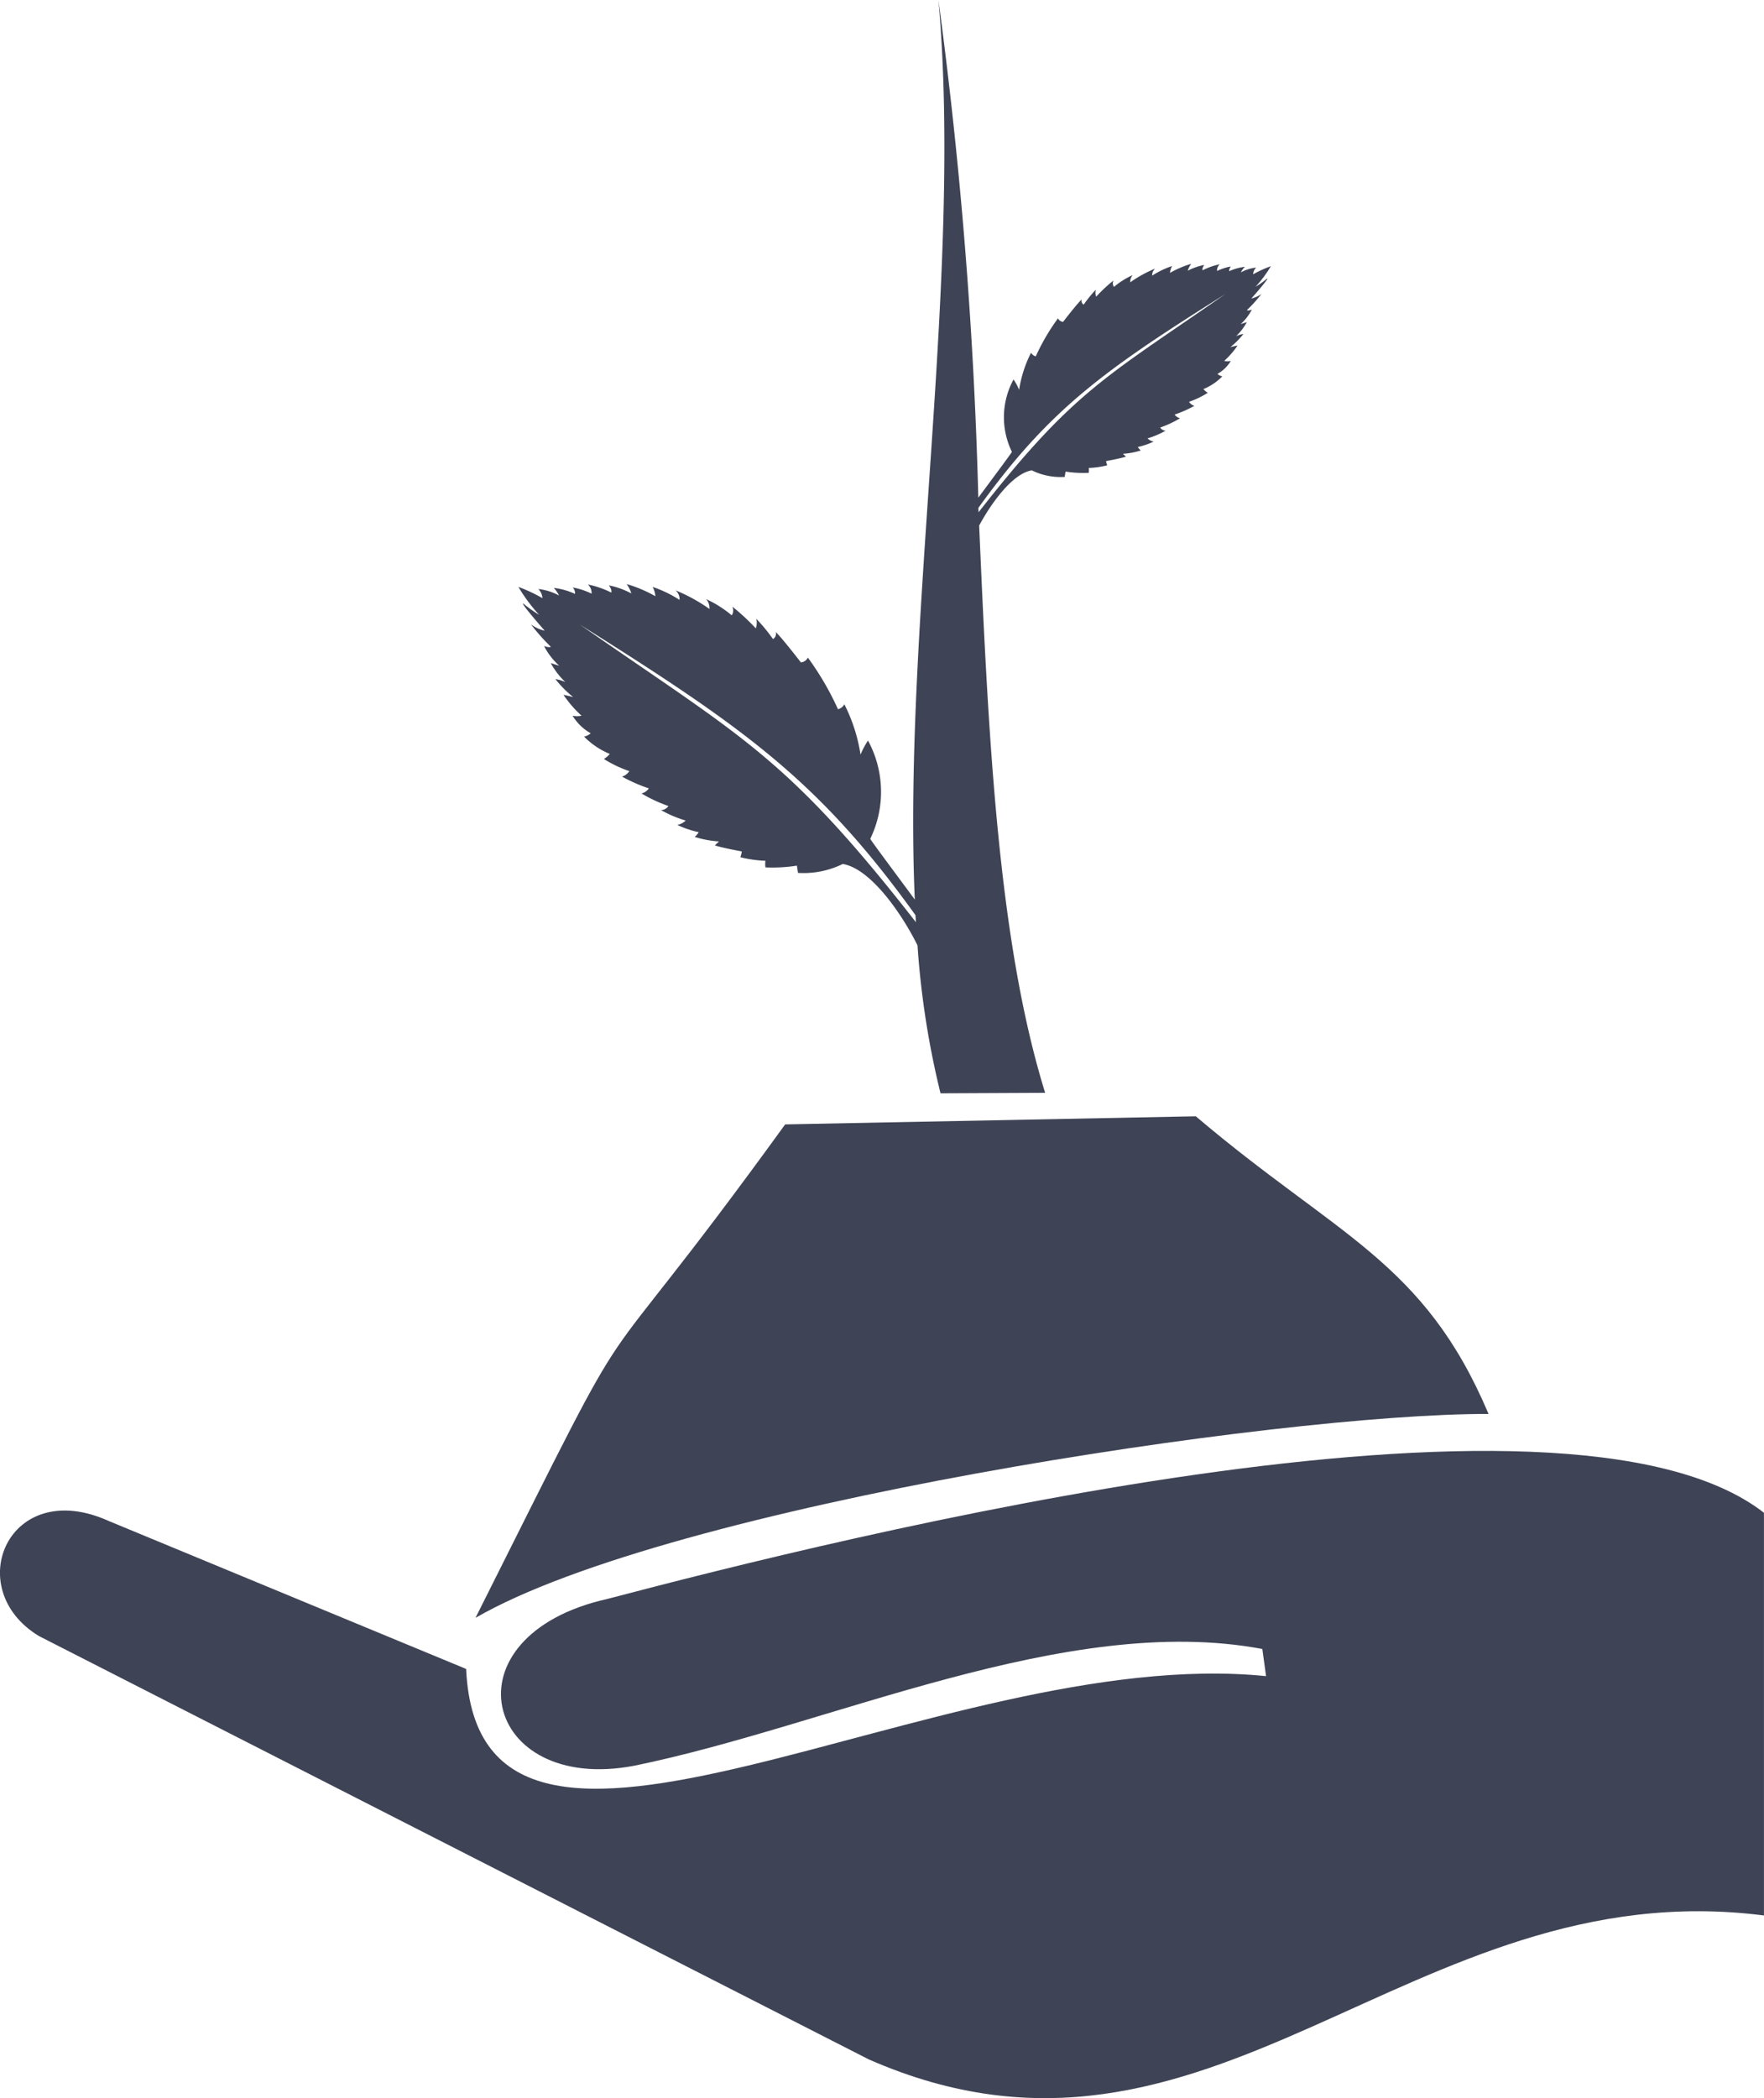
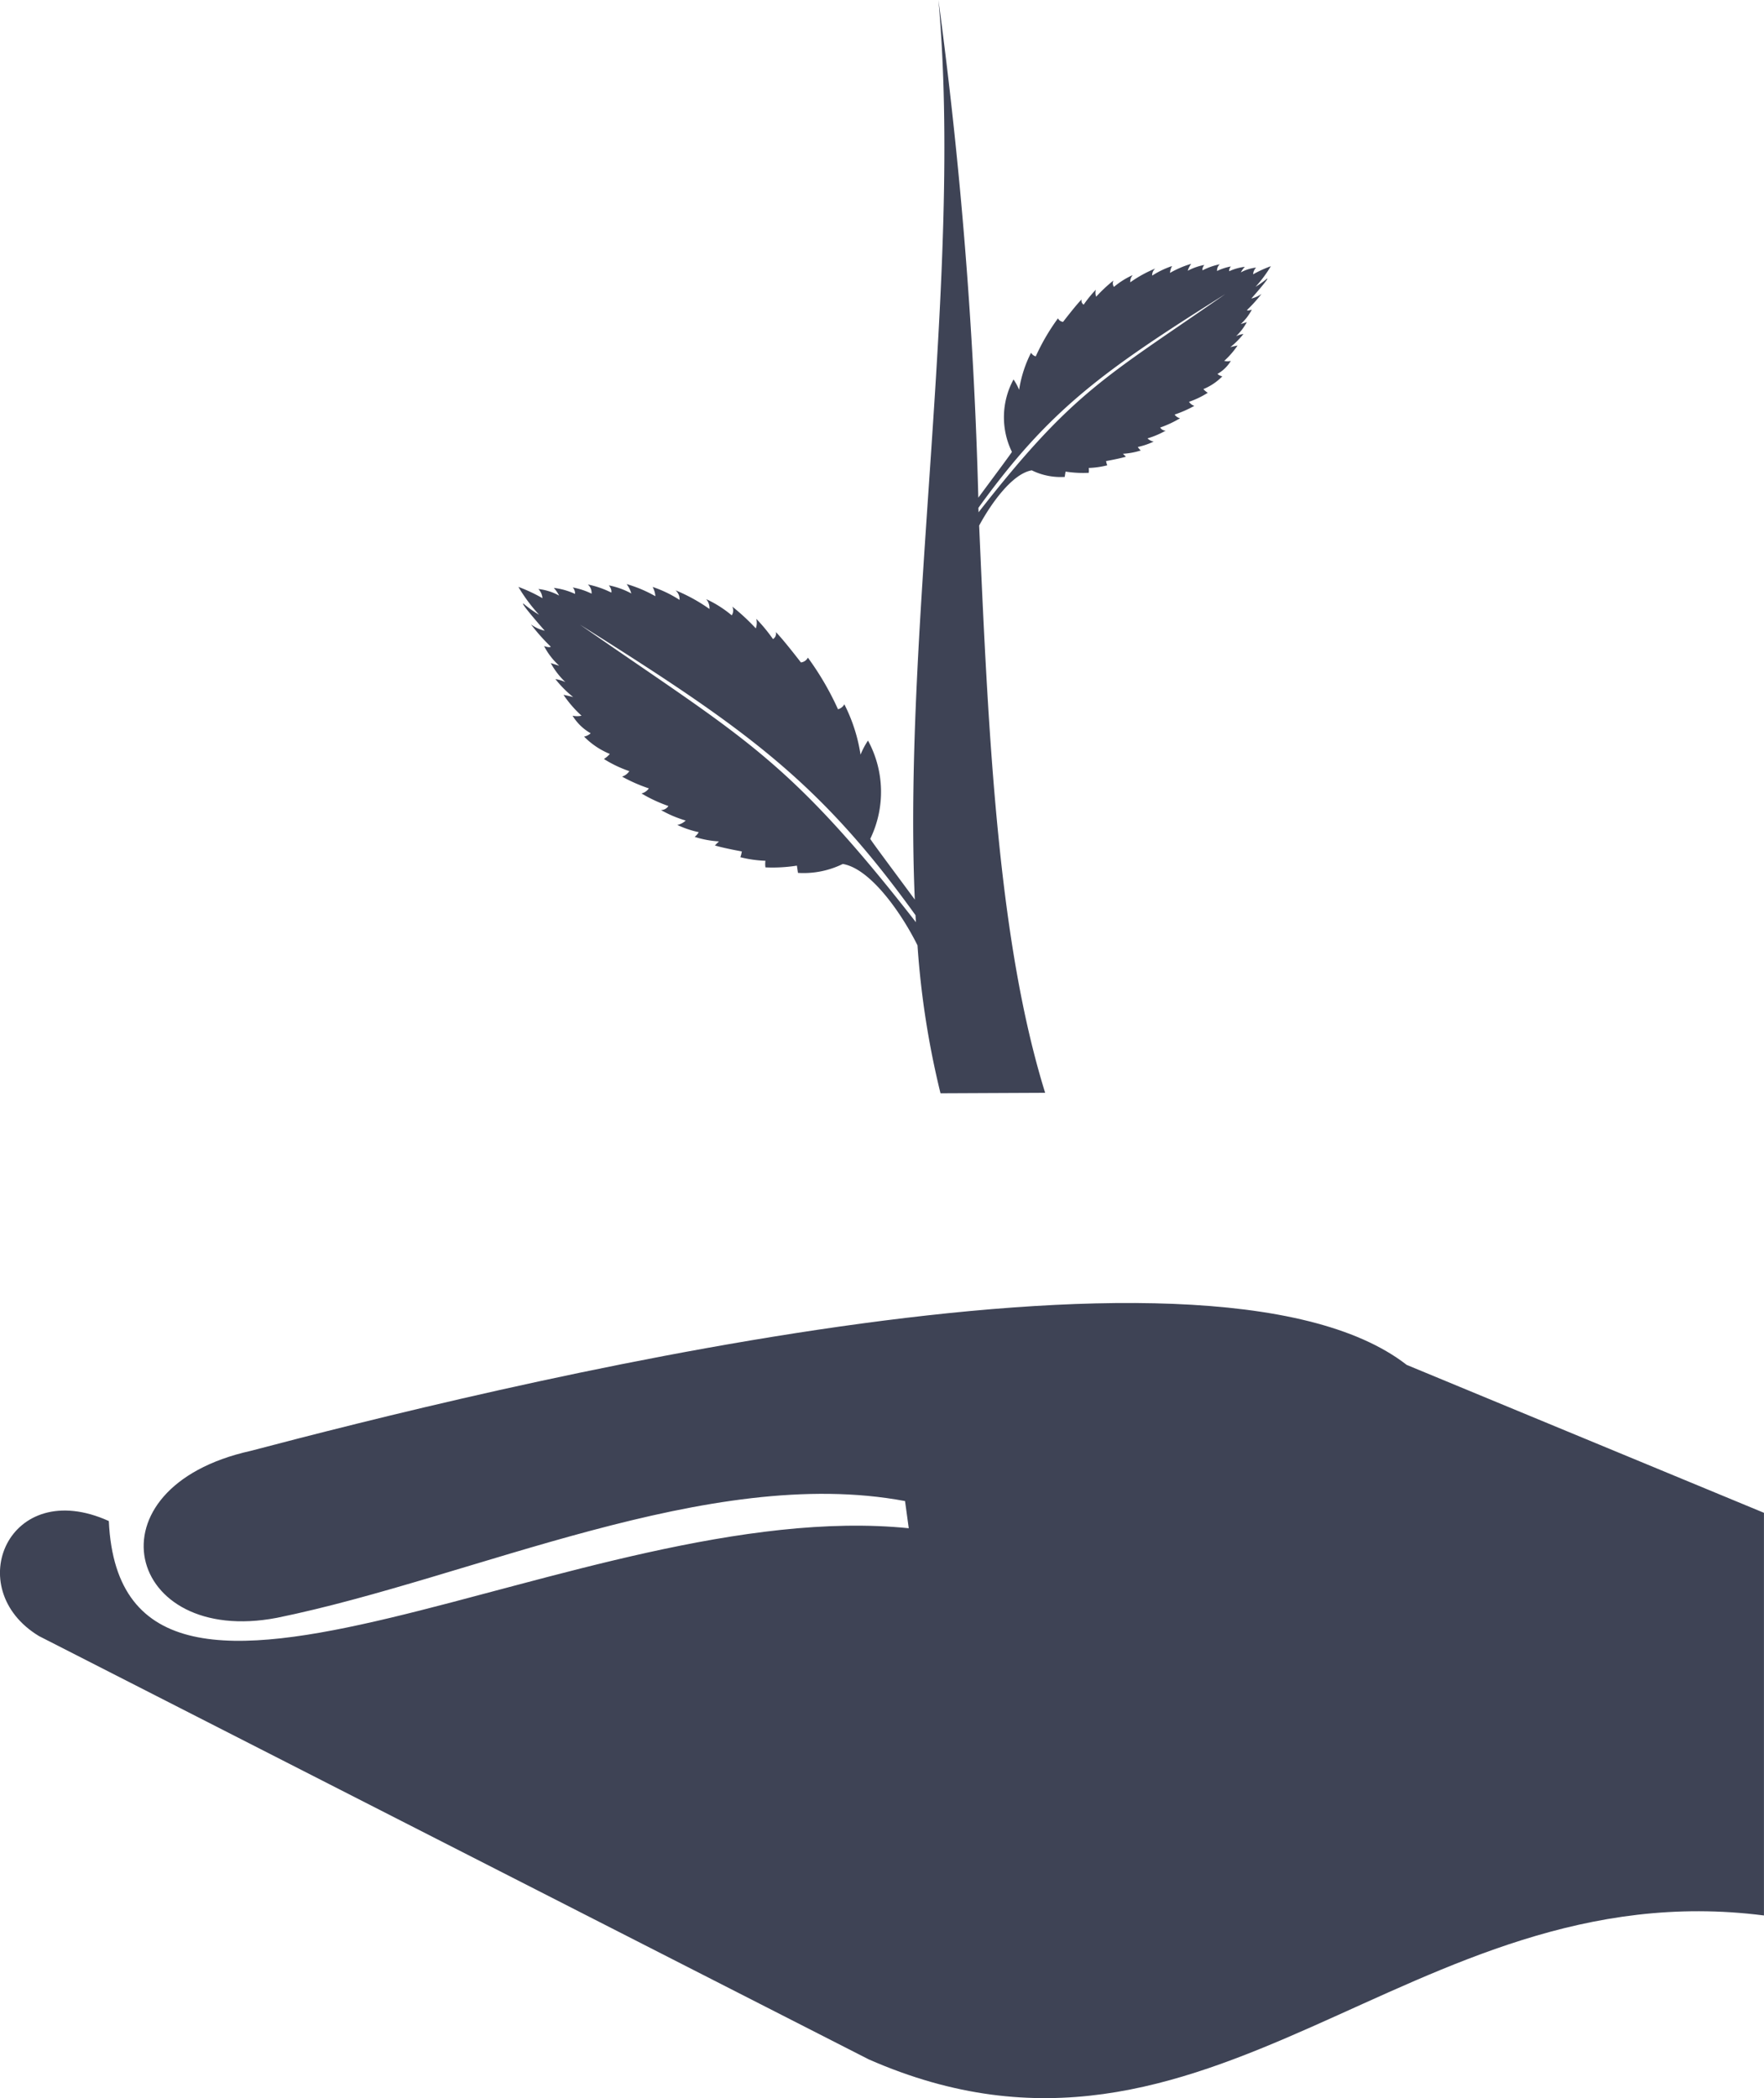
<svg xmlns="http://www.w3.org/2000/svg" width="43.574" height="51.804" viewBox="0 0 43.574 51.804">
  <g id="noun-seeds-1168069" transform="translate(-114.486 0.002)">
-     <path id="Path_928" data-name="Path 928" d="M158.059,388.775v9.942c-8.781-1.124-13.642,7.274-22.116,3.552l-20.493-10.45c-1.936-1.168-.752-3.959,1.724-2.841L126,392.63c.321,6.954,11.658-.646,19.76.178l-.092-.671c-4.85-.908-10.665,1.894-15.516,2.883-3.739.713-4.736-3.214-.648-4.122,5.651-1.487,23.592-5.985,28.556-2.123Z" transform="translate(0 -351.425)" fill="#3e4355" fill-rule="evenodd" />
-     <path id="Path_929" data-name="Path 929" d="M241.48,310.331c4.814-2.778,19.833-5.047,25.022-5.033-1.6-3.778-3.739-4.382-7.232-7.349l-10.143.2c-5.342,7.369-3.149,3.214-7.647,12.179Z" transform="translate(-115.246 -270.389)" fill="#3e4355" fill-rule="evenodd" />
+     <path id="Path_928" data-name="Path 928" d="M158.059,388.775v9.942c-8.781-1.124-13.642,7.274-22.116,3.552l-20.493-10.45c-1.936-1.168-.752-3.959,1.724-2.841c.321,6.954,11.658-.646,19.76.178l-.092-.671c-4.85-.908-10.665,1.894-15.516,2.883-3.739.713-4.736-3.214-.648-4.122,5.651-1.487,23.592-5.985,28.556-2.123Z" transform="translate(0 -351.425)" fill="#3e4355" fill-rule="evenodd" />
    <path id="Path_930" data-name="Path 930" d="M263.368,26.992l2.584-.012c-1.156-3.724-1.4-8.717-1.63-14.006.3-.555.823-1.284,1.3-1.363a1.614,1.614,0,0,0,.815.162c0-.029.02-.131.02-.131a2.827,2.827,0,0,0,.572.03.449.449,0,0,0,0-.12,2.116,2.116,0,0,0,.457-.065.518.518,0,0,1-.029-.105s.31-.055.49-.107c-.023-.025-.074-.073-.074-.073a1.78,1.78,0,0,0,.442-.082.329.329,0,0,1-.074-.086,1.759,1.759,0,0,0,.391-.133.306.306,0,0,1-.152-.079,2.12,2.12,0,0,0,.449-.191.16.16,0,0,1-.135-.077,2.6,2.6,0,0,0,.49-.229.225.225,0,0,1-.134-.091,2.926,2.926,0,0,0,.488-.215.246.246,0,0,1-.132-.1,2.156,2.156,0,0,0,.463-.223.469.469,0,0,1-.108-.091,1.4,1.4,0,0,0,.468-.315.245.245,0,0,1-.12-.06.909.909,0,0,0,.33-.321.381.381,0,0,1-.164,0,2.143,2.143,0,0,0,.33-.379c-.1.018-.179.04-.179.04a1.976,1.976,0,0,0,.324-.326.637.637,0,0,0-.182.055,1.393,1.393,0,0,0,.266-.347L270.782,8a1.256,1.256,0,0,0,.275-.356c-.108.036-.121.011-.121.011a3.66,3.66,0,0,0,.361-.4.707.707,0,0,1-.252.114s.479-.542.386-.49a2.217,2.217,0,0,1-.282.2,3.038,3.038,0,0,0,.378-.508,2.91,2.91,0,0,0-.438.2.265.265,0,0,1,.074-.166,1.016,1.016,0,0,0-.378.119.623.623,0,0,1,.1-.138,1.28,1.28,0,0,0-.387.109.156.156,0,0,1,.043-.118,1.336,1.336,0,0,0-.343.112.209.209,0,0,1,.068-.166,1.712,1.712,0,0,0-.426.149s-.02-.051.044-.132a1.412,1.412,0,0,0-.409.143.532.532,0,0,1,.085-.171,2.447,2.447,0,0,0-.524.224.421.421,0,0,1,.051-.169,2.184,2.184,0,0,0-.491.236.213.213,0,0,1,.077-.175,3.122,3.122,0,0,0-.618.34.242.242,0,0,1,.06-.178,1.986,1.986,0,0,0-.464.292.161.161,0,0,1-.012-.158,3.848,3.848,0,0,0-.427.4.291.291,0,0,1-.008-.173,2.99,2.99,0,0,0-.3.369.115.115,0,0,1-.051-.129c-.129.126-.458.554-.458.554a.158.158,0,0,1-.126-.087,5.261,5.261,0,0,0-.549.939.189.189,0,0,1-.116-.09,3.033,3.033,0,0,0-.295.916,1.343,1.343,0,0,0-.138-.256,1.953,1.953,0,0,0-.04,1.788c-.02.042-.406.558-.83,1.131A114.012,114.012,0,0,0,263.316,0c.607,6.751-.881,15.4-.584,22.209-.564-.764-1.074-1.444-1.1-1.5a2.655,2.655,0,0,0-.056-2.426,1.907,1.907,0,0,0-.184.348,4.1,4.1,0,0,0-.4-1.243.254.254,0,0,1-.157.122,7.151,7.151,0,0,0-.744-1.275.219.219,0,0,1-.172.119s-.446-.58-.621-.751a.152.152,0,0,1-.069.174,4.071,4.071,0,0,0-.413-.5.4.4,0,0,1-.011.236,5.373,5.373,0,0,0-.581-.538.218.218,0,0,1-.014.216,2.79,2.79,0,0,0-.631-.4.339.339,0,0,1,.081.243,4.212,4.212,0,0,0-.839-.461.288.288,0,0,1,.1.237,2.915,2.915,0,0,0-.665-.32.554.554,0,0,1,.068.229,3.3,3.3,0,0,0-.71-.3.751.751,0,0,1,.116.232,1.958,1.958,0,0,0-.555-.2c.086.109.06.178.06.178a2.347,2.347,0,0,0-.578-.2.284.284,0,0,1,.091.227,1.755,1.755,0,0,0-.466-.153.209.209,0,0,1,.057.159,1.711,1.711,0,0,0-.524-.148.844.844,0,0,1,.131.189,1.386,1.386,0,0,0-.512-.162.361.361,0,0,1,.1.226,3.85,3.85,0,0,0-.594-.278,4.179,4.179,0,0,0,.511.688,2.987,2.987,0,0,1-.38-.27c-.128-.073.52.664.52.664a.925.925,0,0,1-.34-.156,4.909,4.909,0,0,0,.489.55s-.018.034-.165-.015a1.68,1.68,0,0,0,.373.484s-.036-.008-.209-.065a1.929,1.929,0,0,0,.362.471.863.863,0,0,0-.246-.074,2.669,2.669,0,0,0,.439.443s-.11-.03-.24-.055a2.858,2.858,0,0,0,.446.515.522.522,0,0,1-.222,0,1.244,1.244,0,0,0,.448.434.342.342,0,0,1-.163.082,1.9,1.9,0,0,0,.636.428.641.641,0,0,1-.146.125,2.959,2.959,0,0,0,.628.3.341.341,0,0,1-.18.135,3.961,3.961,0,0,0,.662.291.315.315,0,0,1-.182.125,3.638,3.638,0,0,0,.665.31.219.219,0,0,1-.184.1,2.906,2.906,0,0,0,.611.259.424.424,0,0,1-.207.108,2.418,2.418,0,0,0,.529.179.444.444,0,0,1-.1.116,2.415,2.415,0,0,0,.6.112s-.071.068-.1.1c.245.073.664.147.664.147a.663.663,0,0,1-.036.143,2.964,2.964,0,0,0,.62.088.569.569,0,0,0,0,.163,3.883,3.883,0,0,0,.777-.043s.021.139.026.179a2.2,2.2,0,0,0,1.107-.22c.695.116,1.468,1.245,1.846,2.01a21.283,21.283,0,0,0,.569,3.655Zm.94-14.341-.005-.113c1.752-2.433,3.082-3.383,6.1-5.279-2.955,2.056-3.746,2.38-6.1,5.393Zm-1.559,9.94.011.177c-3.209-4.114-4.28-4.55-8.3-7.348,4.1,2.576,5.908,3.864,8.287,7.171Z" transform="translate(-125.649)" fill="#3e4355" fill-rule="evenodd" />
  </g>
</svg>